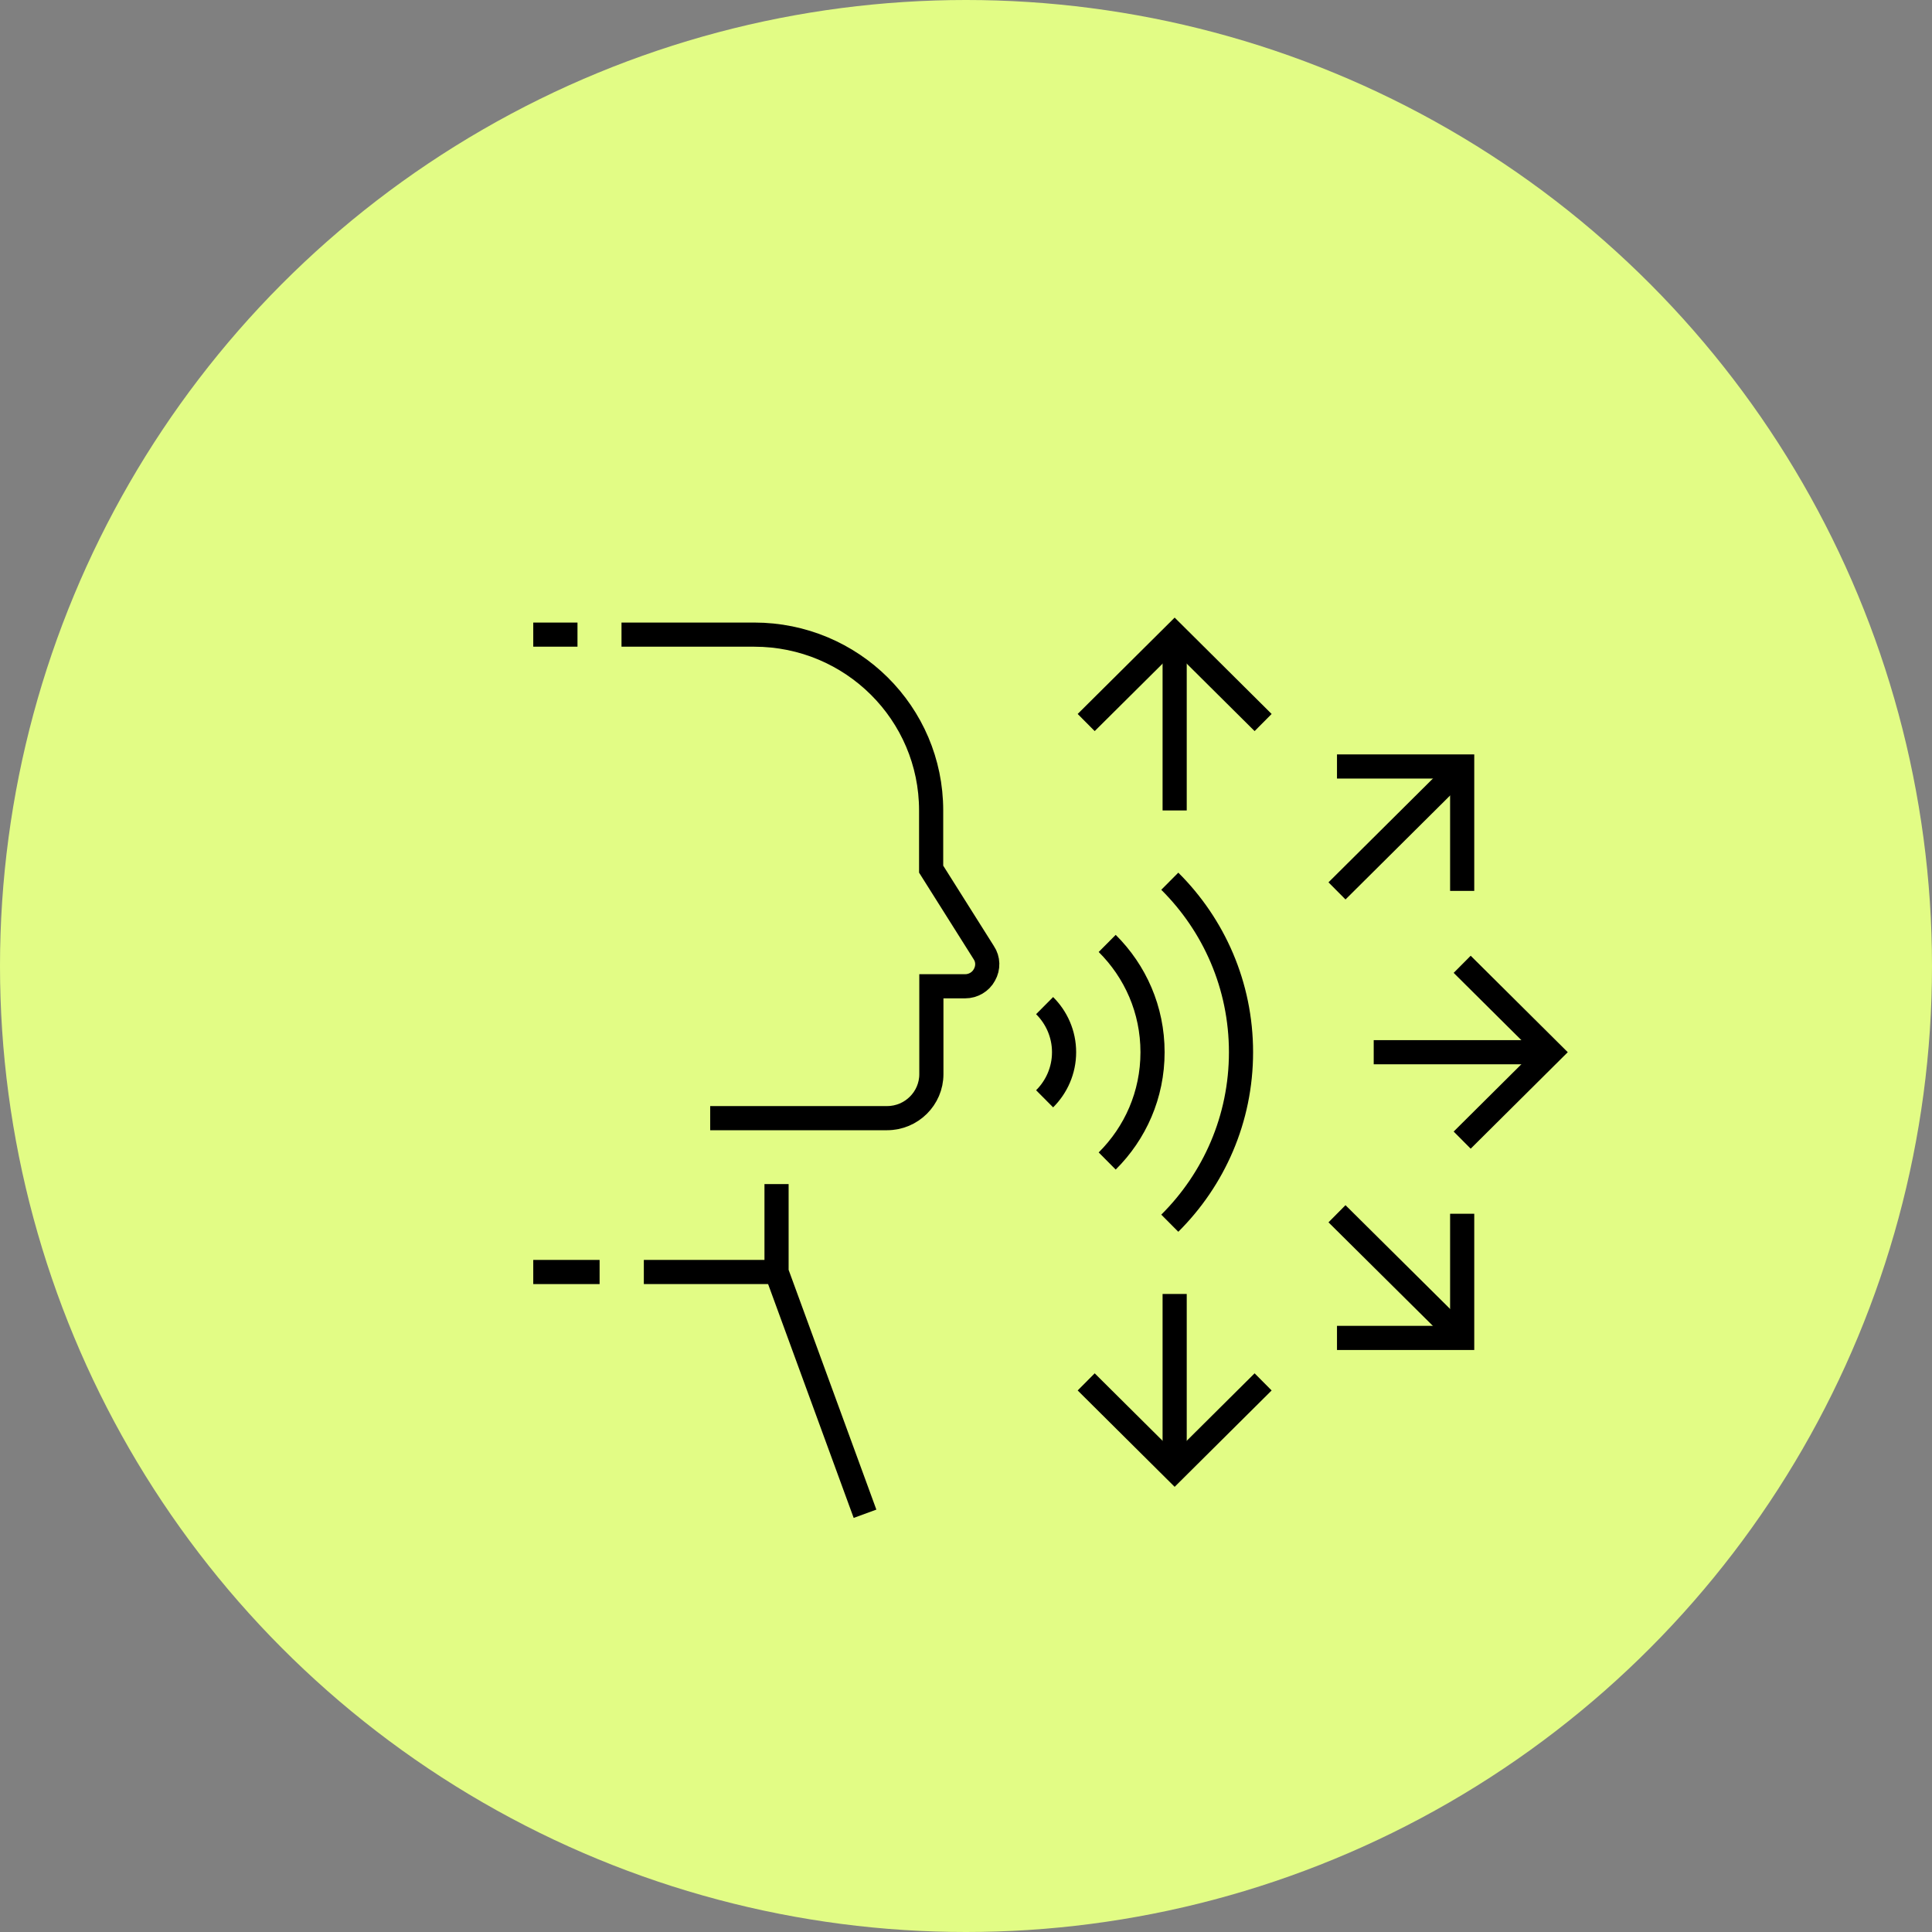
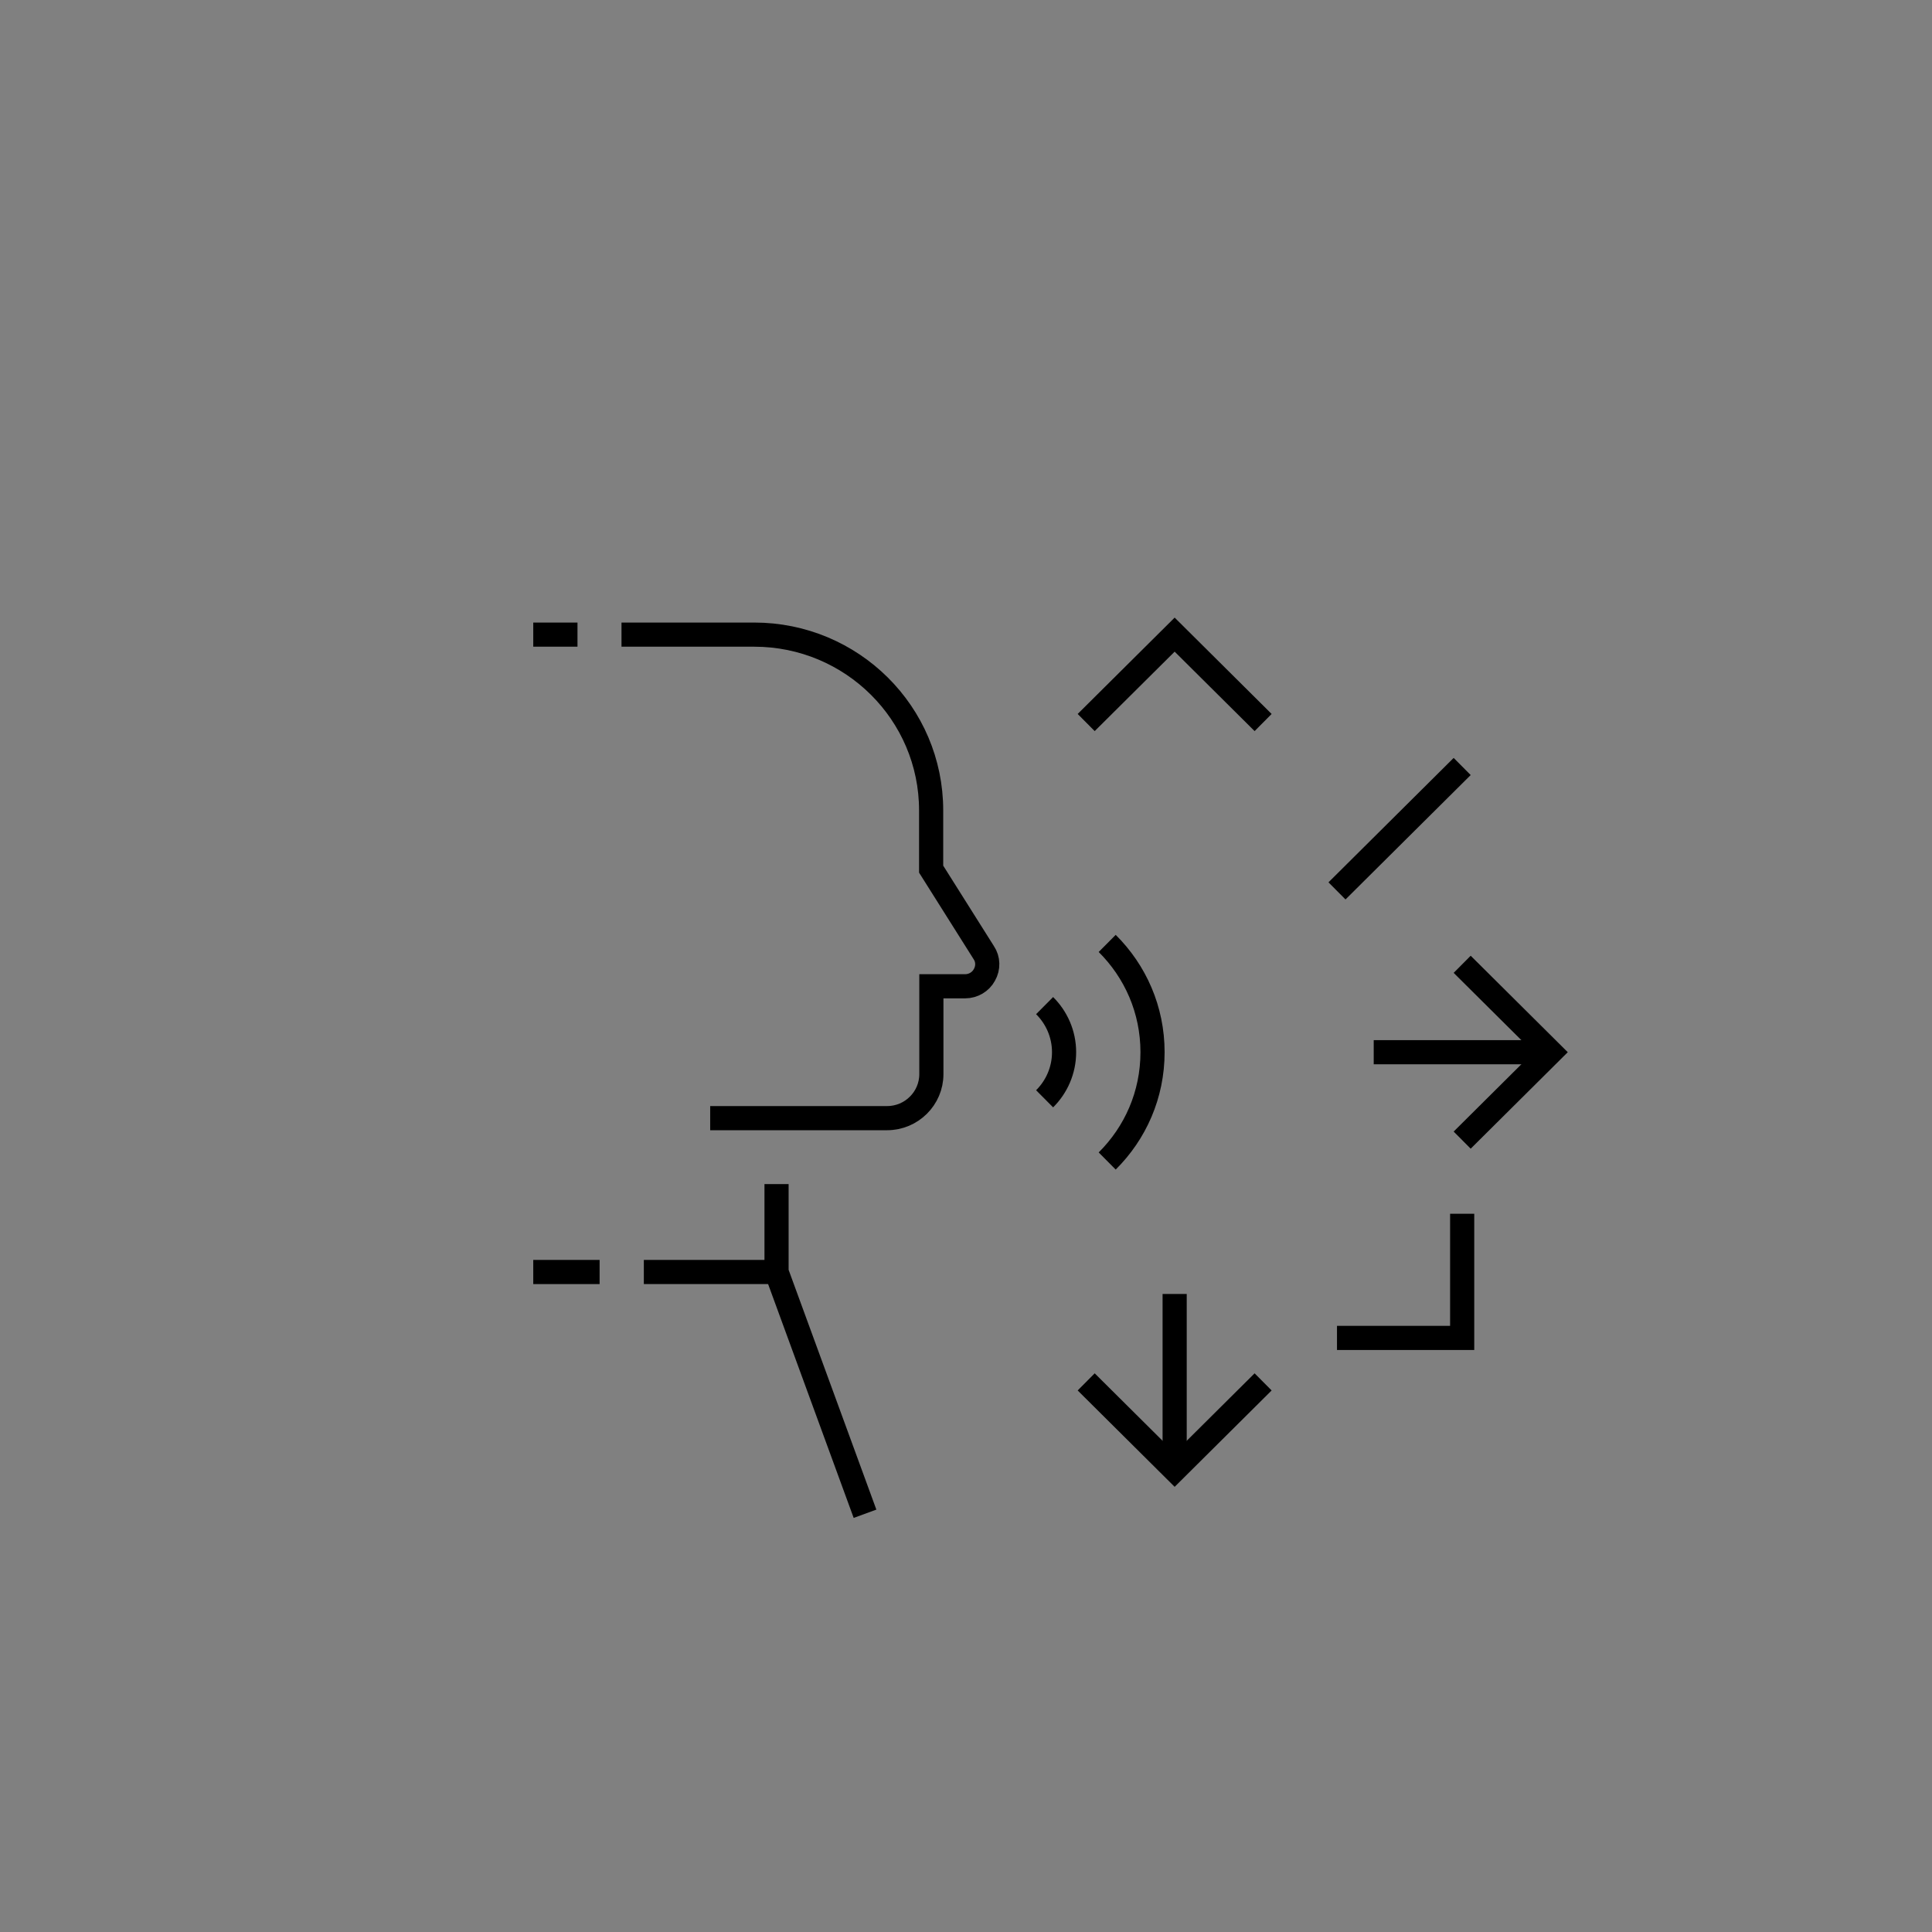
<svg xmlns="http://www.w3.org/2000/svg" width="160" height="160" viewBox="0 0 160 160" fill="none">
  <rect x="0" y="0" width="160" height="160" fill="#808080" stroke="none" />
-   <circle cx="80" cy="80" r="80" fill="#E2FC85" />
  <g clip-path="url(#clip0_3316_2828)">
    <g clip-path="url(#clip1_3316_2828)">
      <path d="M64.31 98.061V105.341L71.637 125.363" stroke="black" stroke-width="2" stroke-miterlimit="10" />
      <path d="M86.51 83.281C87.499 84.264 88.122 85.629 88.122 87.139C88.122 88.65 87.499 90.015 86.51 90.998" stroke="black" stroke-width="2" stroke-miterlimit="10" />
      <path d="M91.693 78.13C94.019 80.442 95.448 83.609 95.448 87.14C95.448 90.671 94.019 93.838 91.693 96.149" stroke="black" stroke-width="2" stroke-miterlimit="10" />
-       <path d="M96.877 72.979C100.522 76.601 102.775 81.606 102.775 87.14C102.775 92.673 100.522 97.678 96.877 101.301" stroke="black" stroke-width="2" stroke-miterlimit="10" />
-       <path d="M97.28 67.118V52.557" stroke="black" stroke-width="2" stroke-miterlimit="10" />
      <path d="M89.953 59.837L97.28 52.557L104.606 59.837" stroke="black" stroke-width="2" stroke-miterlimit="10" />
      <path d="M97.28 107.161V121.722" stroke="black" stroke-width="2" stroke-miterlimit="10" />
      <path d="M104.606 114.442L97.28 121.723L89.953 114.442" stroke="black" stroke-width="2" stroke-miterlimit="10" />
      <path d="M113.765 87.14H128.418" stroke="black" stroke-width="2" stroke-miterlimit="10" />
      <path d="M121.091 79.859L128.417 87.139L121.091 94.42" stroke="black" stroke-width="2" stroke-miterlimit="10" />
      <path d="M110.724 73.78L121.091 63.477" stroke="black" stroke-width="2" stroke-miterlimit="10" />
-       <path d="M110.724 63.477H121.091V73.78" stroke="black" stroke-width="2" stroke-miterlimit="10" />
-       <path d="M110.724 100.518L121.091 110.801" stroke="black" stroke-width="2" stroke-miterlimit="10" />
      <path d="M121.091 100.518V110.801H110.724" stroke="black" stroke-width="2" stroke-miterlimit="10" />
      <path d="M49.657 105.341H44.162" stroke="black" stroke-width="2" stroke-miterlimit="10" />
      <path d="M64.31 105.341H53.32" stroke="black" stroke-width="2" stroke-miterlimit="10" />
      <path d="M47.825 52.557H44.162" stroke="black" stroke-width="2" stroke-miterlimit="10" />
      <path d="M58.815 92.6H73.468C75.483 92.6 77.132 90.962 77.132 88.96V81.679H79.934C80.593 81.679 81.216 81.315 81.527 80.733C81.857 80.15 81.839 79.44 81.472 78.894L77.113 71.978V67.118C77.113 59.073 70.556 52.557 62.46 52.557H51.47" stroke="black" stroke-width="2" stroke-miterlimit="10" />
    </g>
  </g>
  <defs>
    <clipPath id="clip0_3316_2828">
      <rect width="94" height="93" fill="white" transform="translate(37 33)" />
    </clipPath>
    <clipPath id="clip1_3316_2828">
      <rect width="86.838" height="76.01" fill="white" transform="translate(44.162 49.99)" />
    </clipPath>
  </defs>
</svg>